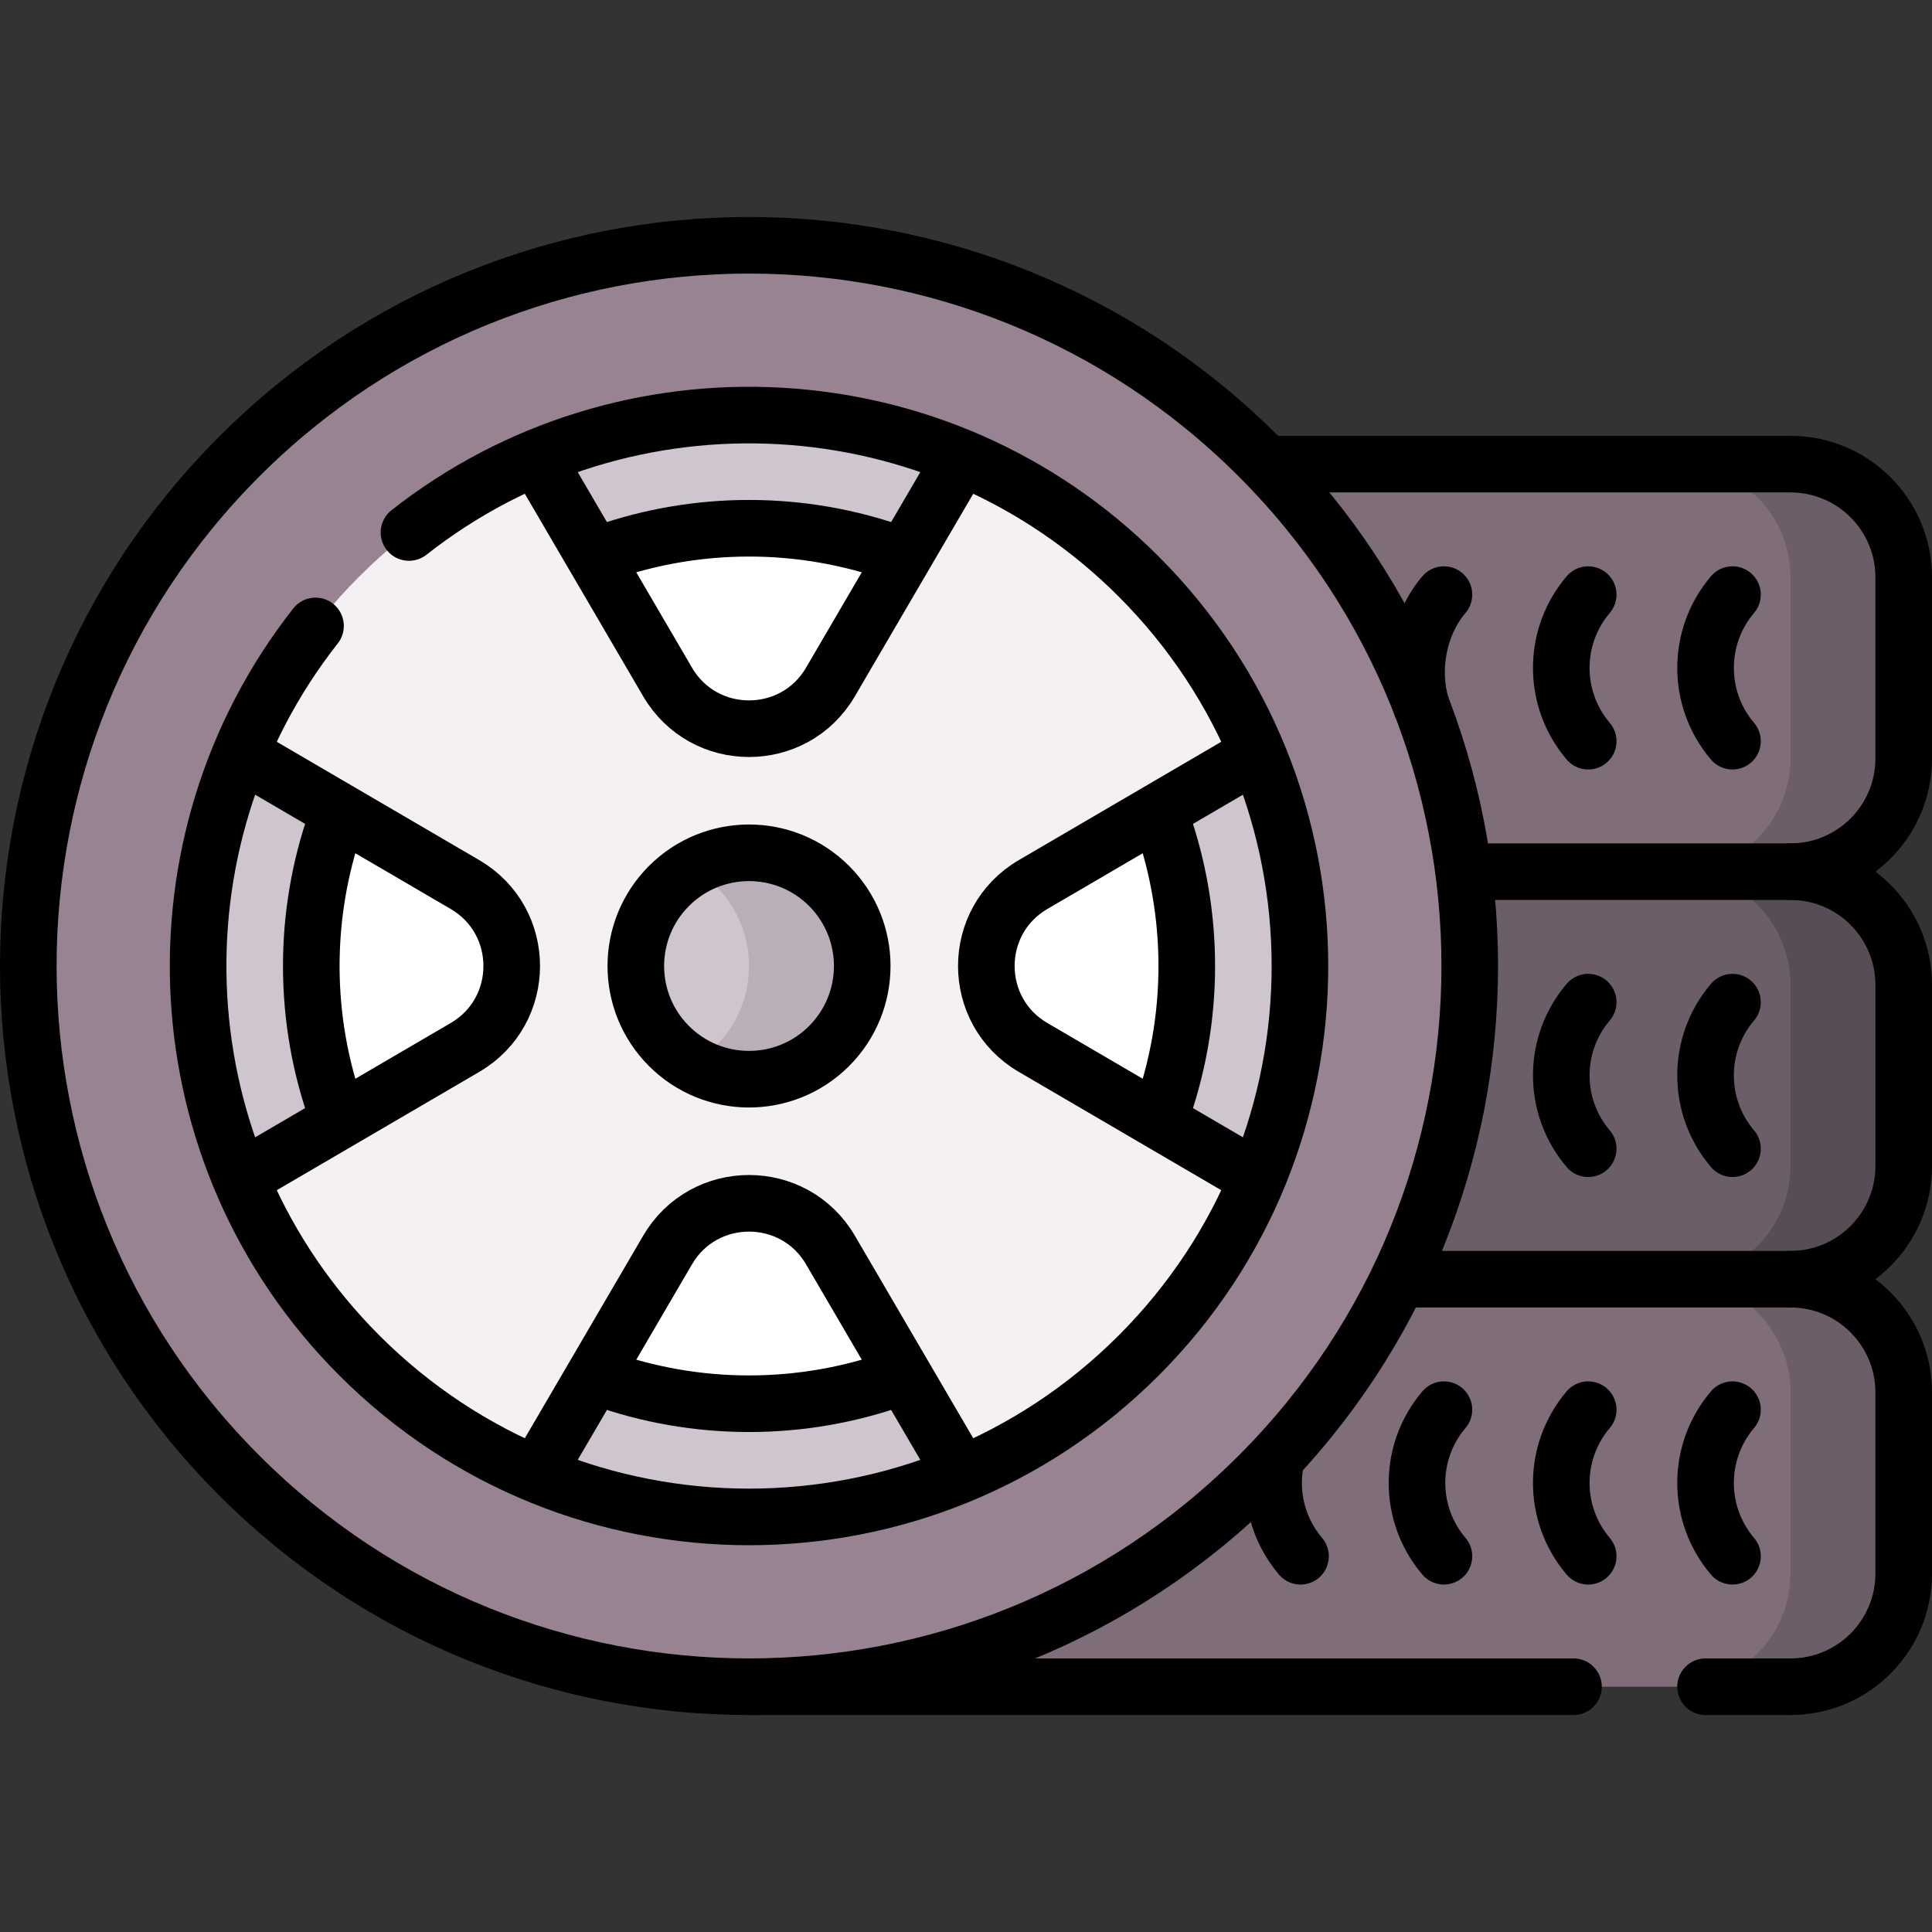
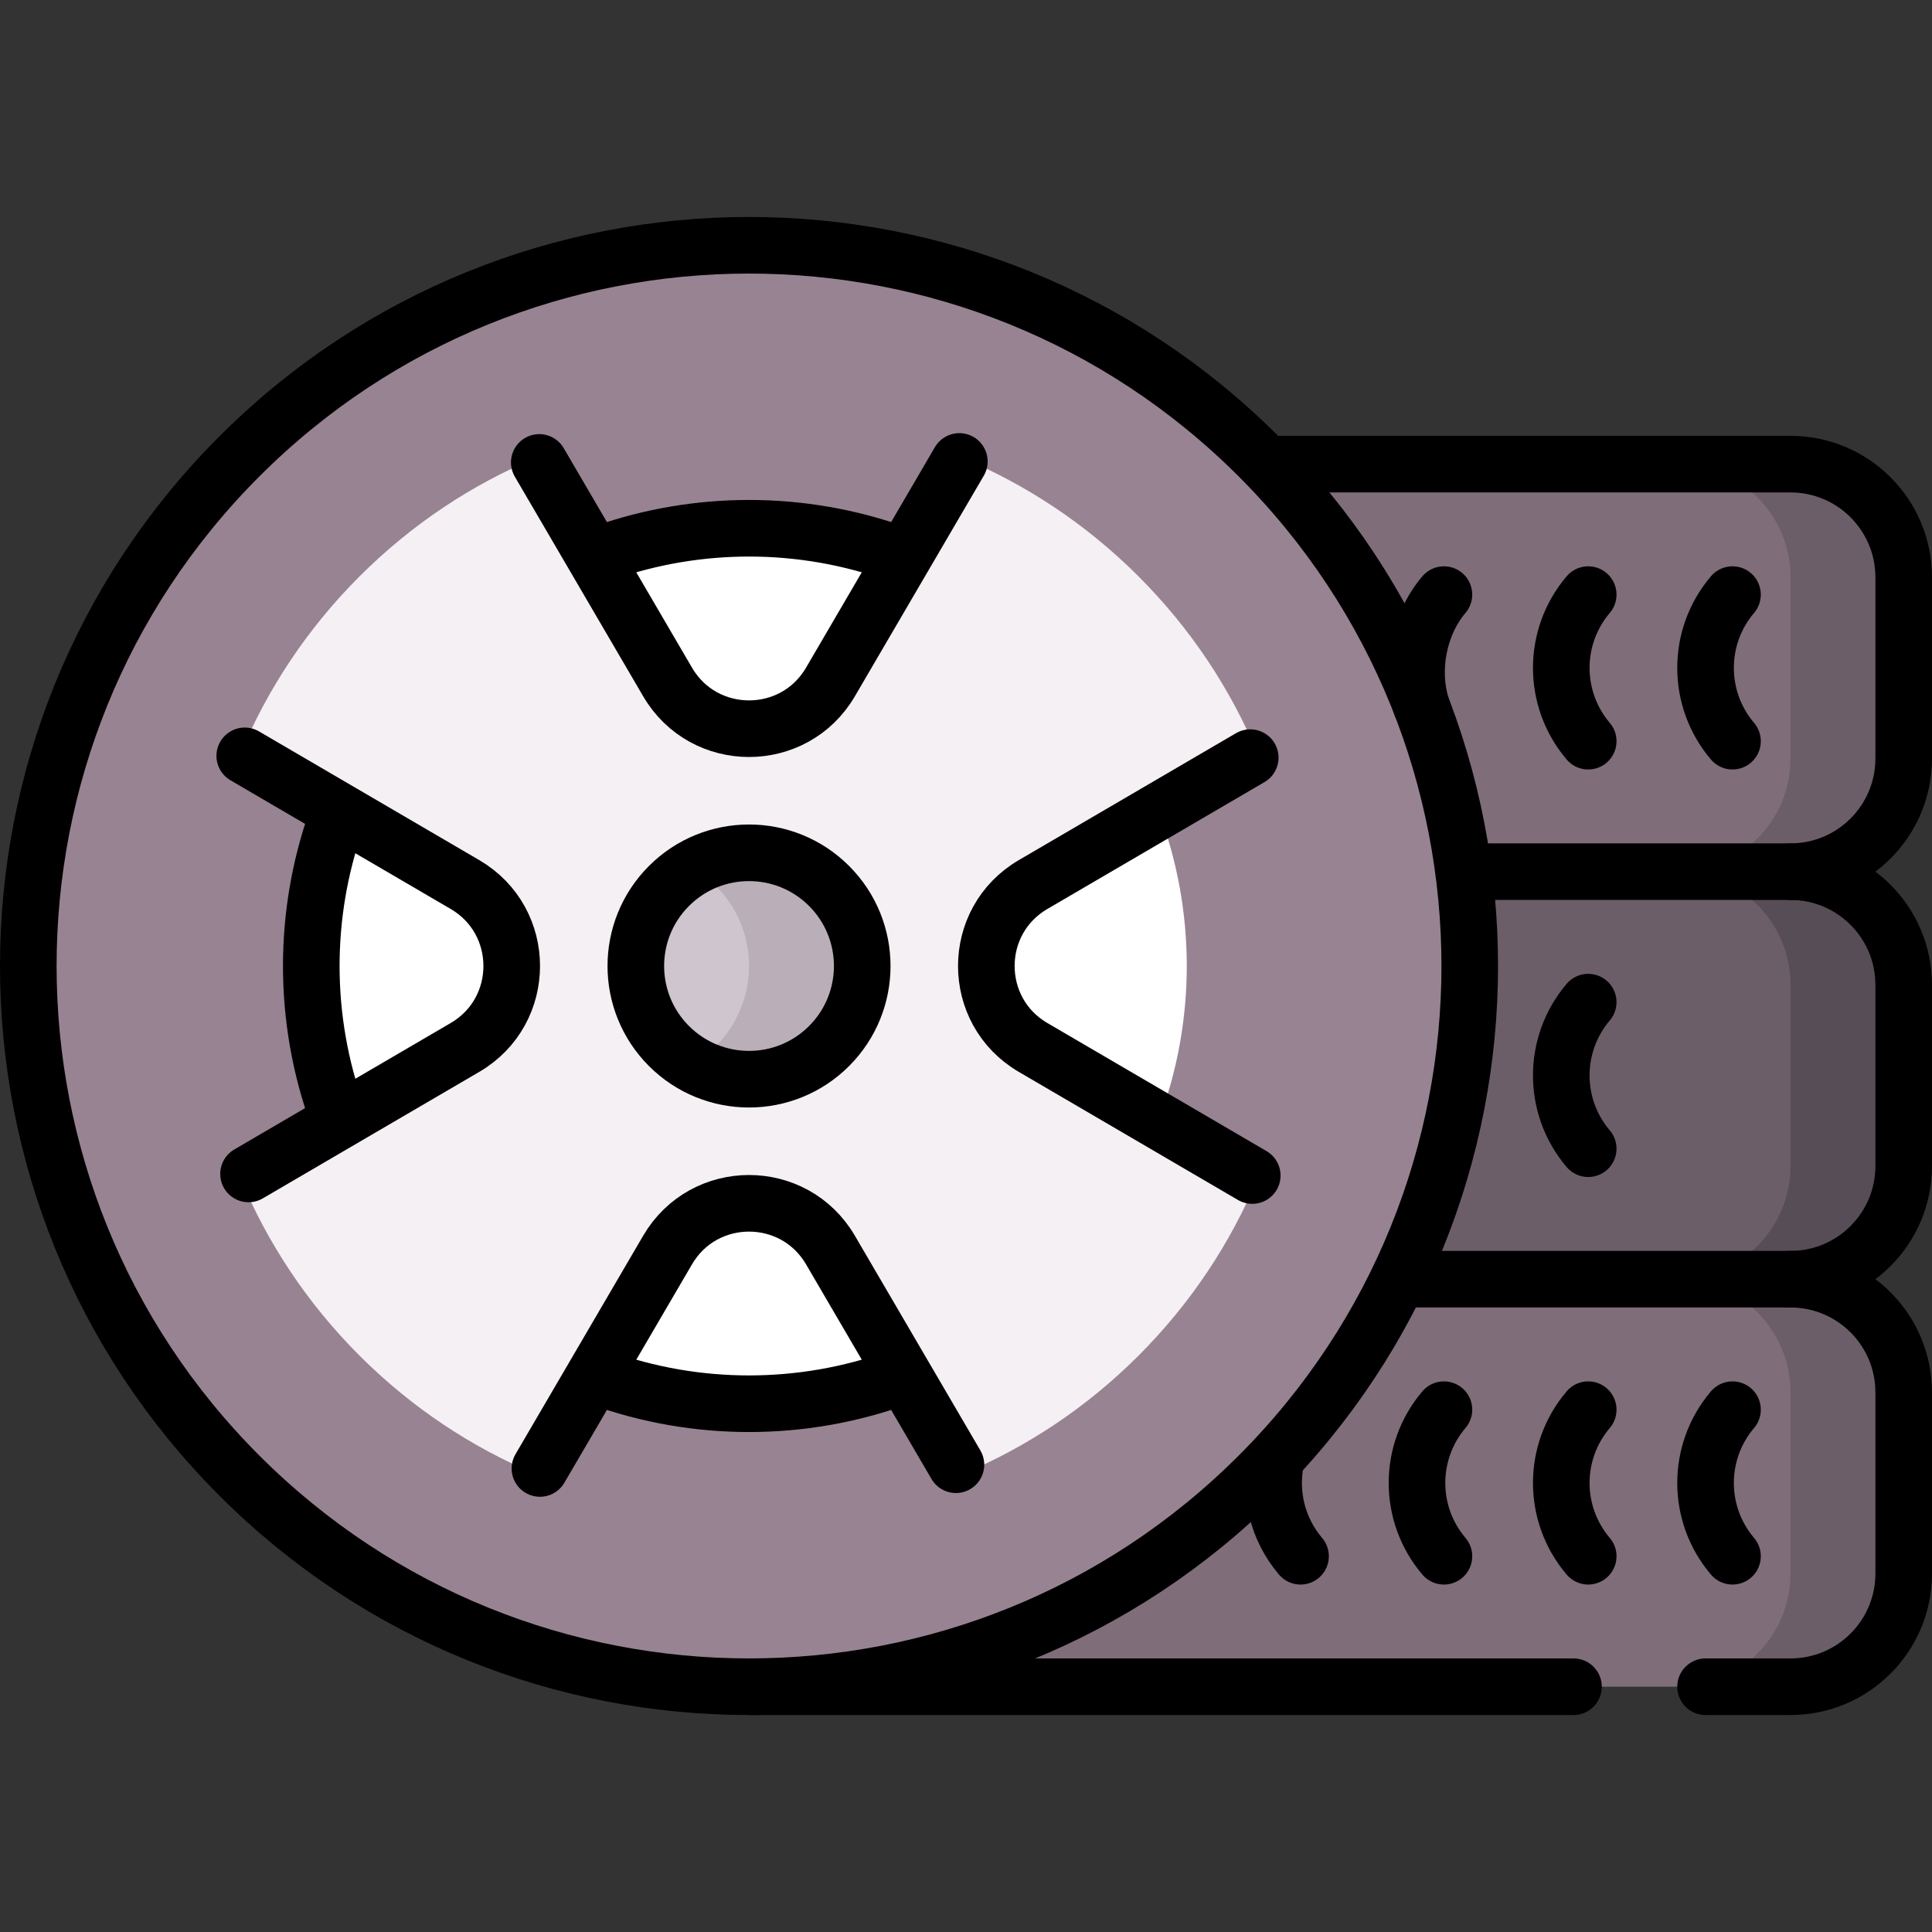
<svg xmlns="http://www.w3.org/2000/svg" id="Capa_1" x="0px" y="0px" viewBox="0 0 512 512" style="enable-background:new 0 0 512 512;" xml:space="preserve" width="512" height="512">
  <rect x="0" y="0" width="512" height="512" fill="#333333" stroke="none" />
  <g>
    <g>
      <path style="fill:#806D7A;" d="M474.5,231h-322c-16.569,0-30-13.431-30-30v-48c0-16.569,13.431-30,30-30h322&#10;&#09;&#09;&#09;c16.569,0,30,13.431,30,30v48C504.5,217.569,491.069,231,474.5,231z" />
      <path style="fill:#6C5E69;" d="M504.5,153v48c0,16.57-13.43,30-30,30h-30c16.57,0,30-13.43,30-30v-48c0-16.57-13.43-30-30-30h30&#10;&#09;&#09;&#09;C491.07,123,504.5,136.43,504.5,153z" />
      <path style="fill:#6C5E69;" d="M474.5,339h-322c-16.569,0-30-13.431-30-30v-48c0-16.569,13.431-30,30-30h322&#10;&#09;&#09;&#09;c16.569,0,30,13.431,30,30v48C504.5,325.569,491.069,339,474.5,339z" />
      <path style="fill:#574D56;" d="M504.5,261v48c0,16.57-13.43,30-30,30h-30c16.57,0,30-13.43,30-30v-48c0-16.57-13.43-30-30-30h30&#10;&#09;&#09;&#09;C491.07,231,504.5,244.43,504.5,261z" />
      <path style="fill:#806D7A;" d="M474.5,447h-276l-36-108h312c16.569,0,30,13.431,30,30v48C504.5,433.569,491.069,447,474.5,447z" />
      <path style="fill:#6C5E69;" d="M504.5,369v48c0,16.57-13.43,30-30,30h-30c16.57,0,30-13.43,30-30v-48c0-16.57-13.43-30-30-30h30&#10;&#09;&#09;&#09;C491.07,339,504.5,352.43,504.5,369z" />
      <path style="fill:#988393;" d="M333.557,391.057L333.557,391.057c-74.59,74.59-195.525,74.59-270.115,0l0,0&#10;&#09;&#09;&#09;c-74.59-74.59-74.59-195.524,0-270.114l0,0c74.59-74.59,195.524-74.59,270.114,0l0,0&#10;&#09;&#09;&#09;C408.148,195.533,408.148,316.467,333.557,391.057z" />
-       <path style="fill:#CFC5CE;" d="M301.738,359.237L301.738,359.237c-57.017,57.017-149.459,57.017-206.475,0l0,0&#10;&#09;&#09;&#09;c-57.016-57.016-57.016-149.458,0-206.475l0,0c57.016-57.016,149.458-57.016,206.475,0l0,0&#10;&#09;&#09;&#09;C358.754,209.779,358.754,302.221,301.738,359.237z" />
      <path style="fill:#FFFFFF;" d="M160.161,256l-70.202,41.026c-4.978-13.195-7.467-27.11-7.467-41.026&#10;&#09;&#09;&#09;c0-13.916,2.489-27.832,7.467-41.026L160.161,256z" />
      <path style="fill:#FFFFFF;" d="M239.526,147.459L198.5,217.661l-41.026-70.202c13.195-4.978,27.11-7.467,41.026-7.467&#10;&#09;&#09;&#09;C212.416,139.992,226.332,142.481,239.526,147.459z" />
      <path style="fill:#FFFFFF;" d="M307.041,214.974c4.978,13.195,7.467,27.11,7.467,41.026c0,13.916-2.489,27.832-7.467,41.026&#10;&#09;&#09;&#09;L236.839,256L307.041,214.974z" />
      <path style="fill:#FFFFFF;" d="M198.5,294.339l41.026,70.202c-26.382,9.949-55.671,9.949-82.053,0L198.5,294.339z" />
      <path style="fill:#F5F0F3;" d="M331.86,311.529l-58.086-33.945c-16.515-9.651-16.515-33.518,0-43.169l59.465-34.751&#10;&#09;&#09;&#09;c-7.12-17.048-17.621-33.022-31.501-46.902c-13.881-13.881-29.854-24.381-46.902-31.501l-34.751,59.465&#10;&#09;&#09;&#09;c-9.651,16.515-33.518,16.515-43.169,0l-34.751-59.465c-17.048,7.12-33.022,17.621-46.902,31.502&#10;&#09;&#09;&#09;c-13.881,13.88-24.381,29.854-31.502,46.902l59.465,34.751c16.515,9.651,16.515,33.518,0,43.169l-59.465,34.751&#10;&#09;&#09;&#09;c7.12,17.048,17.621,33.022,31.502,46.902c13.88,13.881,29.854,24.381,46.902,31.502l34.751-59.465&#10;&#09;&#09;&#09;c9.651-16.515,33.518-16.515,43.169,0v0l34.751,59.465c17.048-7.12,33.022-17.621,46.902-31.502&#10;&#09;&#09;&#09;c13.881-13.88,24.381-29.854,31.501-46.902L331.86,311.529L331.86,311.529z" />
      <path style="fill:#CFC5CE;" d="M219.713,277.213L219.713,277.213c-11.716,11.716-30.711,11.716-42.426,0l0,0&#10;&#09;&#09;&#09;c-11.716-11.716-11.716-30.711,0-42.426l0,0c11.716-11.716,30.711-11.716,42.426,0l0,0&#10;&#09;&#09;&#09;C231.429,246.503,231.429,265.497,219.713,277.213z" />
      <path style="fill:#BAAFB8;" d="M228.5,256c0,7.68-2.93,15.36-8.79,21.21c-9.81,9.82-24.74,11.41-36.21,4.78&#10;&#09;&#09;&#09;c2.22-1.29,4.31-2.88,6.21-4.78c5.86-5.85,8.79-13.53,8.79-21.21s-2.93-15.36-8.79-21.21c-1.9-1.9-3.99-3.49-6.21-4.78&#10;&#09;&#09;&#09;c4.62-2.67,9.81-4.01,15-4.01c7.68,0,15.36,2.93,21.21,8.79C225.57,240.64,228.5,248.32,228.5,256z" />
    </g>
    <g>
      <path style="fill:none;stroke:#000000;stroke-width:15;stroke-linecap:round;stroke-linejoin:round;stroke-miterlimit:10;" d="&#10;&#09;&#09;&#09;M333.557,391.057L333.557,391.057c-74.59,74.59-195.525,74.59-270.115,0l0,0c-74.59-74.59-74.59-195.524,0-270.114l0,0&#10;&#09;&#09;&#09;c74.59-74.59,195.524-74.59,270.114,0l0,0C408.148,195.533,408.148,316.467,333.557,391.057z" />
-       <path style="fill:none;stroke:#000000;stroke-width:15;stroke-linecap:round;stroke-linejoin:round;stroke-miterlimit:10;" d="&#10;&#09;&#09;&#09;M108.378,141.117c57.296-45.063,140.533-41.181,193.36,11.646l0,0c57.016,57.016,57.016,149.458,0,206.475l0,0&#10;&#09;&#09;&#09;c-57.016,57.016-149.458,57.016-206.475,0l0,0C42.436,306.411,38.554,223.176,83.615,165.88" />
      <path style="fill:none;stroke:#000000;stroke-width:15;stroke-linecap:round;stroke-linejoin:round;stroke-miterlimit:10;" d="&#10;&#09;&#09;&#09;M89.507,295.808c-4.677-12.832-7.015-26.32-7.015-39.808c0-12.975,2.164-25.949,6.491-38.34" />
      <path style="fill:none;stroke:#000000;stroke-width:15;stroke-linecap:round;stroke-linejoin:round;stroke-miterlimit:10;" d="&#10;&#09;&#09;&#09;M160.16,146.483c12.39-4.328,25.365-6.491,38.34-6.491c13.376,0,26.752,2.3,39.488,6.899" />
-       <path style="fill:none;stroke:#000000;stroke-width:15;stroke-linecap:round;stroke-linejoin:round;stroke-miterlimit:10;" d="&#10;&#09;&#09;&#09;M308.017,217.661c4.327,12.39,6.491,25.365,6.491,38.339c0,13.488-2.338,26.976-7.015,39.807" />
      <path style="fill:none;stroke:#000000;stroke-width:15;stroke-linecap:round;stroke-linejoin:round;stroke-miterlimit:10;" d="&#10;&#09;&#09;&#09;M237.951,365.122c-25.443,9.174-53.459,9.174-78.901,0" />
      <path style="fill:none;stroke:#000000;stroke-width:15;stroke-linecap:round;stroke-linejoin:round;stroke-miterlimit:10;" d="&#10;&#09;&#09;&#09;M254.235,122.288l-34.151,58.438c-9.651,16.515-33.518,16.515-43.169,0l-34-58.179" />
      <path style="fill:none;stroke:#000000;stroke-width:15;stroke-linecap:round;stroke-linejoin:round;stroke-miterlimit:10;" d="&#10;&#09;&#09;&#09;M331.86,311.529L331.86,311.529l-58.086-33.945c-16.515-9.651-16.515-33.518,0-43.169l57.554-33.634" />
      <path style="fill:none;stroke:#000000;stroke-width:15;stroke-linecap:round;stroke-linejoin:round;stroke-miterlimit:10;" d="&#10;&#09;&#09;&#09;M143.088,389.159l33.827-57.884c9.651-16.515,33.518-16.515,43.169,0v0l33.246,56.89" />
      <path style="fill:none;stroke:#000000;stroke-width:15;stroke-linecap:round;stroke-linejoin:round;stroke-miterlimit:10;" d="&#10;&#09;&#09;&#09;M64.86,200.307l58.366,34.108c16.515,9.651,16.515,33.518,0,43.169l-57.363,33.522" />
      <path style="fill:none;stroke:#000000;stroke-width:15;stroke-linecap:round;stroke-linejoin:round;stroke-miterlimit:10;" d="&#10;&#09;&#09;&#09;M219.713,277.213L219.713,277.213c-11.716,11.716-30.711,11.716-42.426,0l0,0c-11.716-11.716-11.716-30.711,0-42.426l0,0&#10;&#09;&#09;&#09;c11.716-11.716,30.711-11.716,42.426,0l0,0C231.429,246.503,231.429,265.497,219.713,277.213z" />
      <path style="fill:none;stroke:#000000;stroke-width:15;stroke-linecap:round;stroke-linejoin:round;stroke-miterlimit:10;" d="&#10;&#09;&#09;&#09;M336.236,123H474.5c16.569,0,30,13.431,30,30v48c0,16.569-13.431,30-30,30h-86.137" />
      <path style="fill:none;stroke:#000000;stroke-width:15;stroke-linecap:round;stroke-linejoin:round;stroke-miterlimit:10;" d="&#10;&#09;&#09;&#09;M474.5,231c16.569,0,30,13.431,30,30v48c0,16.569-13.431,30-30,30" />
      <line style="fill:none;stroke:#000000;stroke-width:15;stroke-linecap:round;stroke-linejoin:round;stroke-miterlimit:10;" x1="416.991" y1="447" x2="198.5" y2="447" />
      <path style="fill:none;stroke:#000000;stroke-width:15;stroke-linecap:round;stroke-linejoin:round;stroke-miterlimit:10;" d="&#10;&#09;&#09;&#09;M372.694,339H474.5c16.569,0,30,13.431,30,30v48c0,16.569-13.431,30-30,30h-22.509" />
      <path style="fill:none;stroke:#000000;stroke-width:15;stroke-linecap:round;stroke-linejoin:round;stroke-miterlimit:10;" d="&#10;&#09;&#09;&#09;M420.893,265.579L420.893,265.579c-9.519,11.198-9.519,27.644,0,38.842l0,0" />
-       <path style="fill:none;stroke:#000000;stroke-width:15;stroke-linecap:round;stroke-linejoin:round;stroke-miterlimit:10;" d="&#10;&#09;&#09;&#09;M459.13,265.579L459.13,265.579c-9.519,11.198-9.519,27.644,0,38.842v0" />
      <path style="fill:none;stroke:#000000;stroke-width:15;stroke-linecap:round;stroke-linejoin:round;stroke-miterlimit:10;" d="&#10;&#09;&#09;&#09;M338.113,387.039c-1.773,8.767,0.408,18.165,6.543,25.382l0,0" />
      <path style="fill:none;stroke:#000000;stroke-width:15;stroke-linecap:round;stroke-linejoin:round;stroke-miterlimit:10;" d="&#10;&#09;&#09;&#09;M382.656,157.579L382.656,157.579c-6.814,8.016-8.907,19.973-5.966,29.518" />
      <path style="fill:none;stroke:#000000;stroke-width:15;stroke-linecap:round;stroke-linejoin:round;stroke-miterlimit:10;" d="&#10;&#09;&#09;&#09;M420.893,157.579L420.893,157.579c-9.519,11.198-9.519,27.644,0,38.842l0,0" />
      <path style="fill:none;stroke:#000000;stroke-width:15;stroke-linecap:round;stroke-linejoin:round;stroke-miterlimit:10;" d="&#10;&#09;&#09;&#09;M459.13,157.579L459.13,157.579c-9.519,11.198-9.519,27.644,0,38.842v0" />
      <path style="fill:none;stroke:#000000;stroke-width:15;stroke-linecap:round;stroke-linejoin:round;stroke-miterlimit:10;" d="&#10;&#09;&#09;&#09;M382.656,373.579L382.656,373.579c-9.519,11.198-9.519,27.644,0,38.842l0,0" />
      <path style="fill:none;stroke:#000000;stroke-width:15;stroke-linecap:round;stroke-linejoin:round;stroke-miterlimit:10;" d="&#10;&#09;&#09;&#09;M420.893,373.579L420.893,373.579c-9.519,11.198-9.519,27.644,0,38.842v0" />
      <path style="fill:none;stroke:#000000;stroke-width:15;stroke-linecap:round;stroke-linejoin:round;stroke-miterlimit:10;" d="&#10;&#09;&#09;&#09;M459.13,373.579L459.13,373.579c-9.519,11.198-9.519,27.644,0,38.842l0,0" />
    </g>
  </g>
</svg>